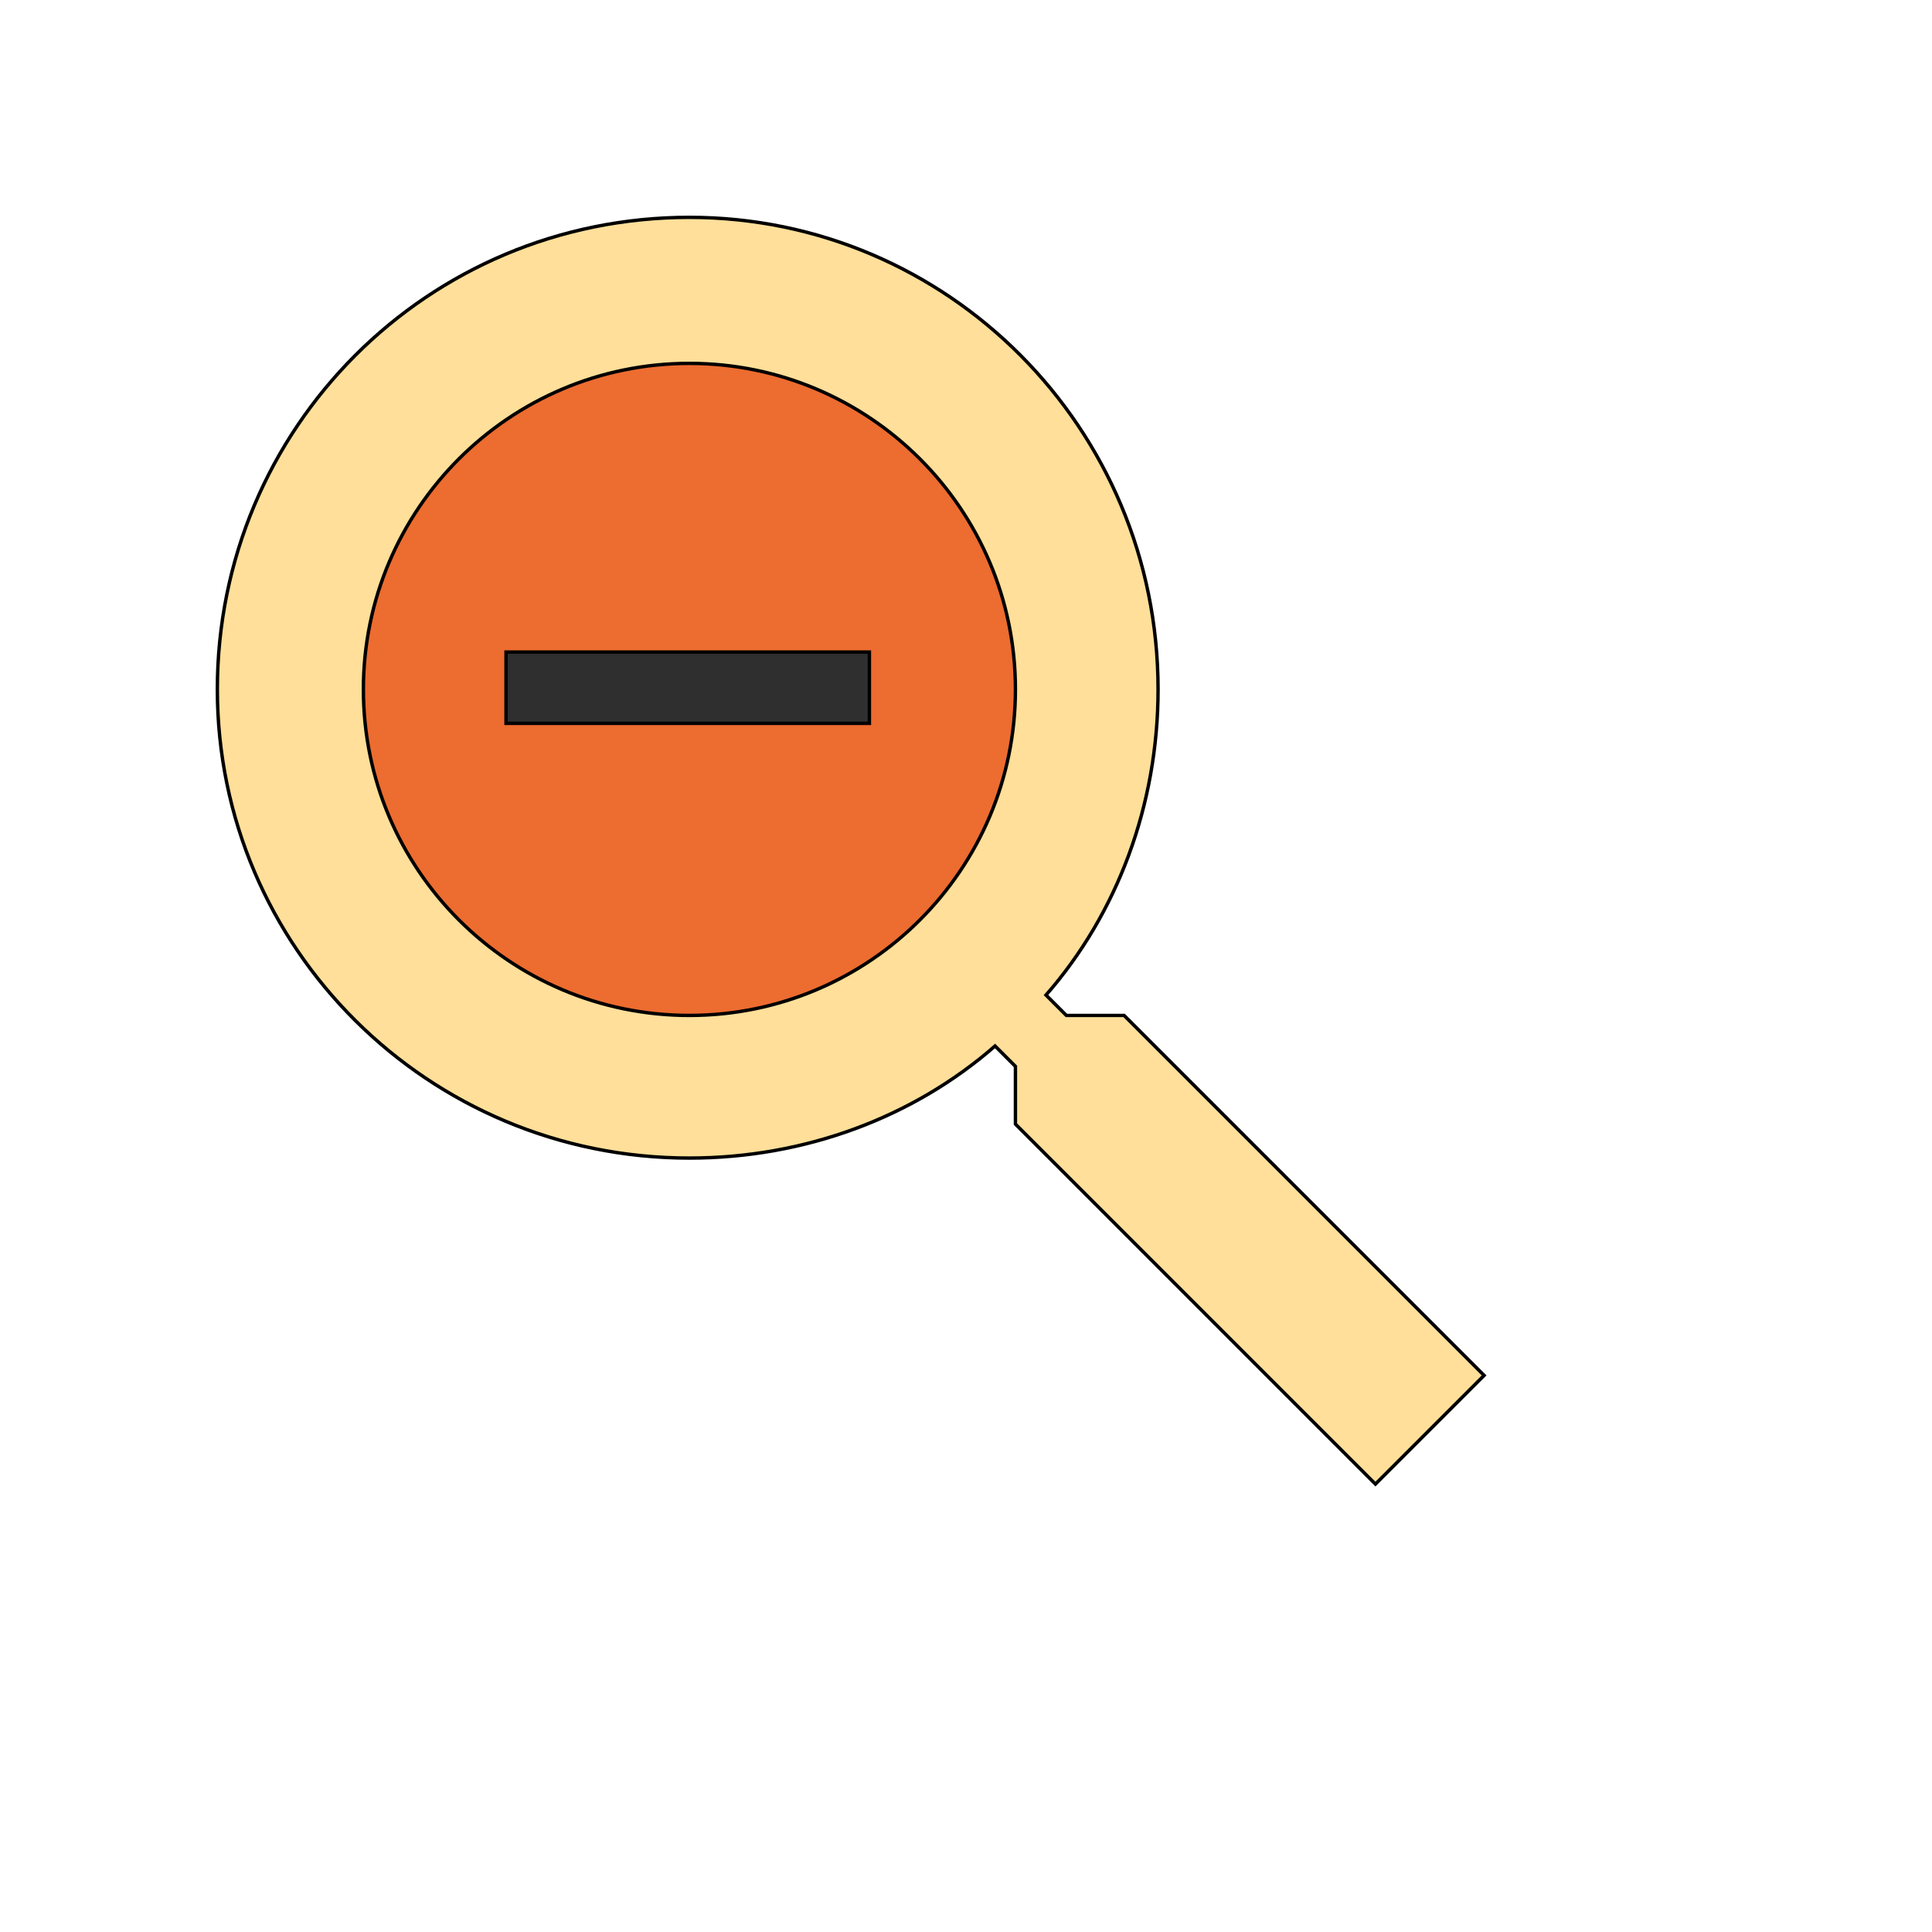
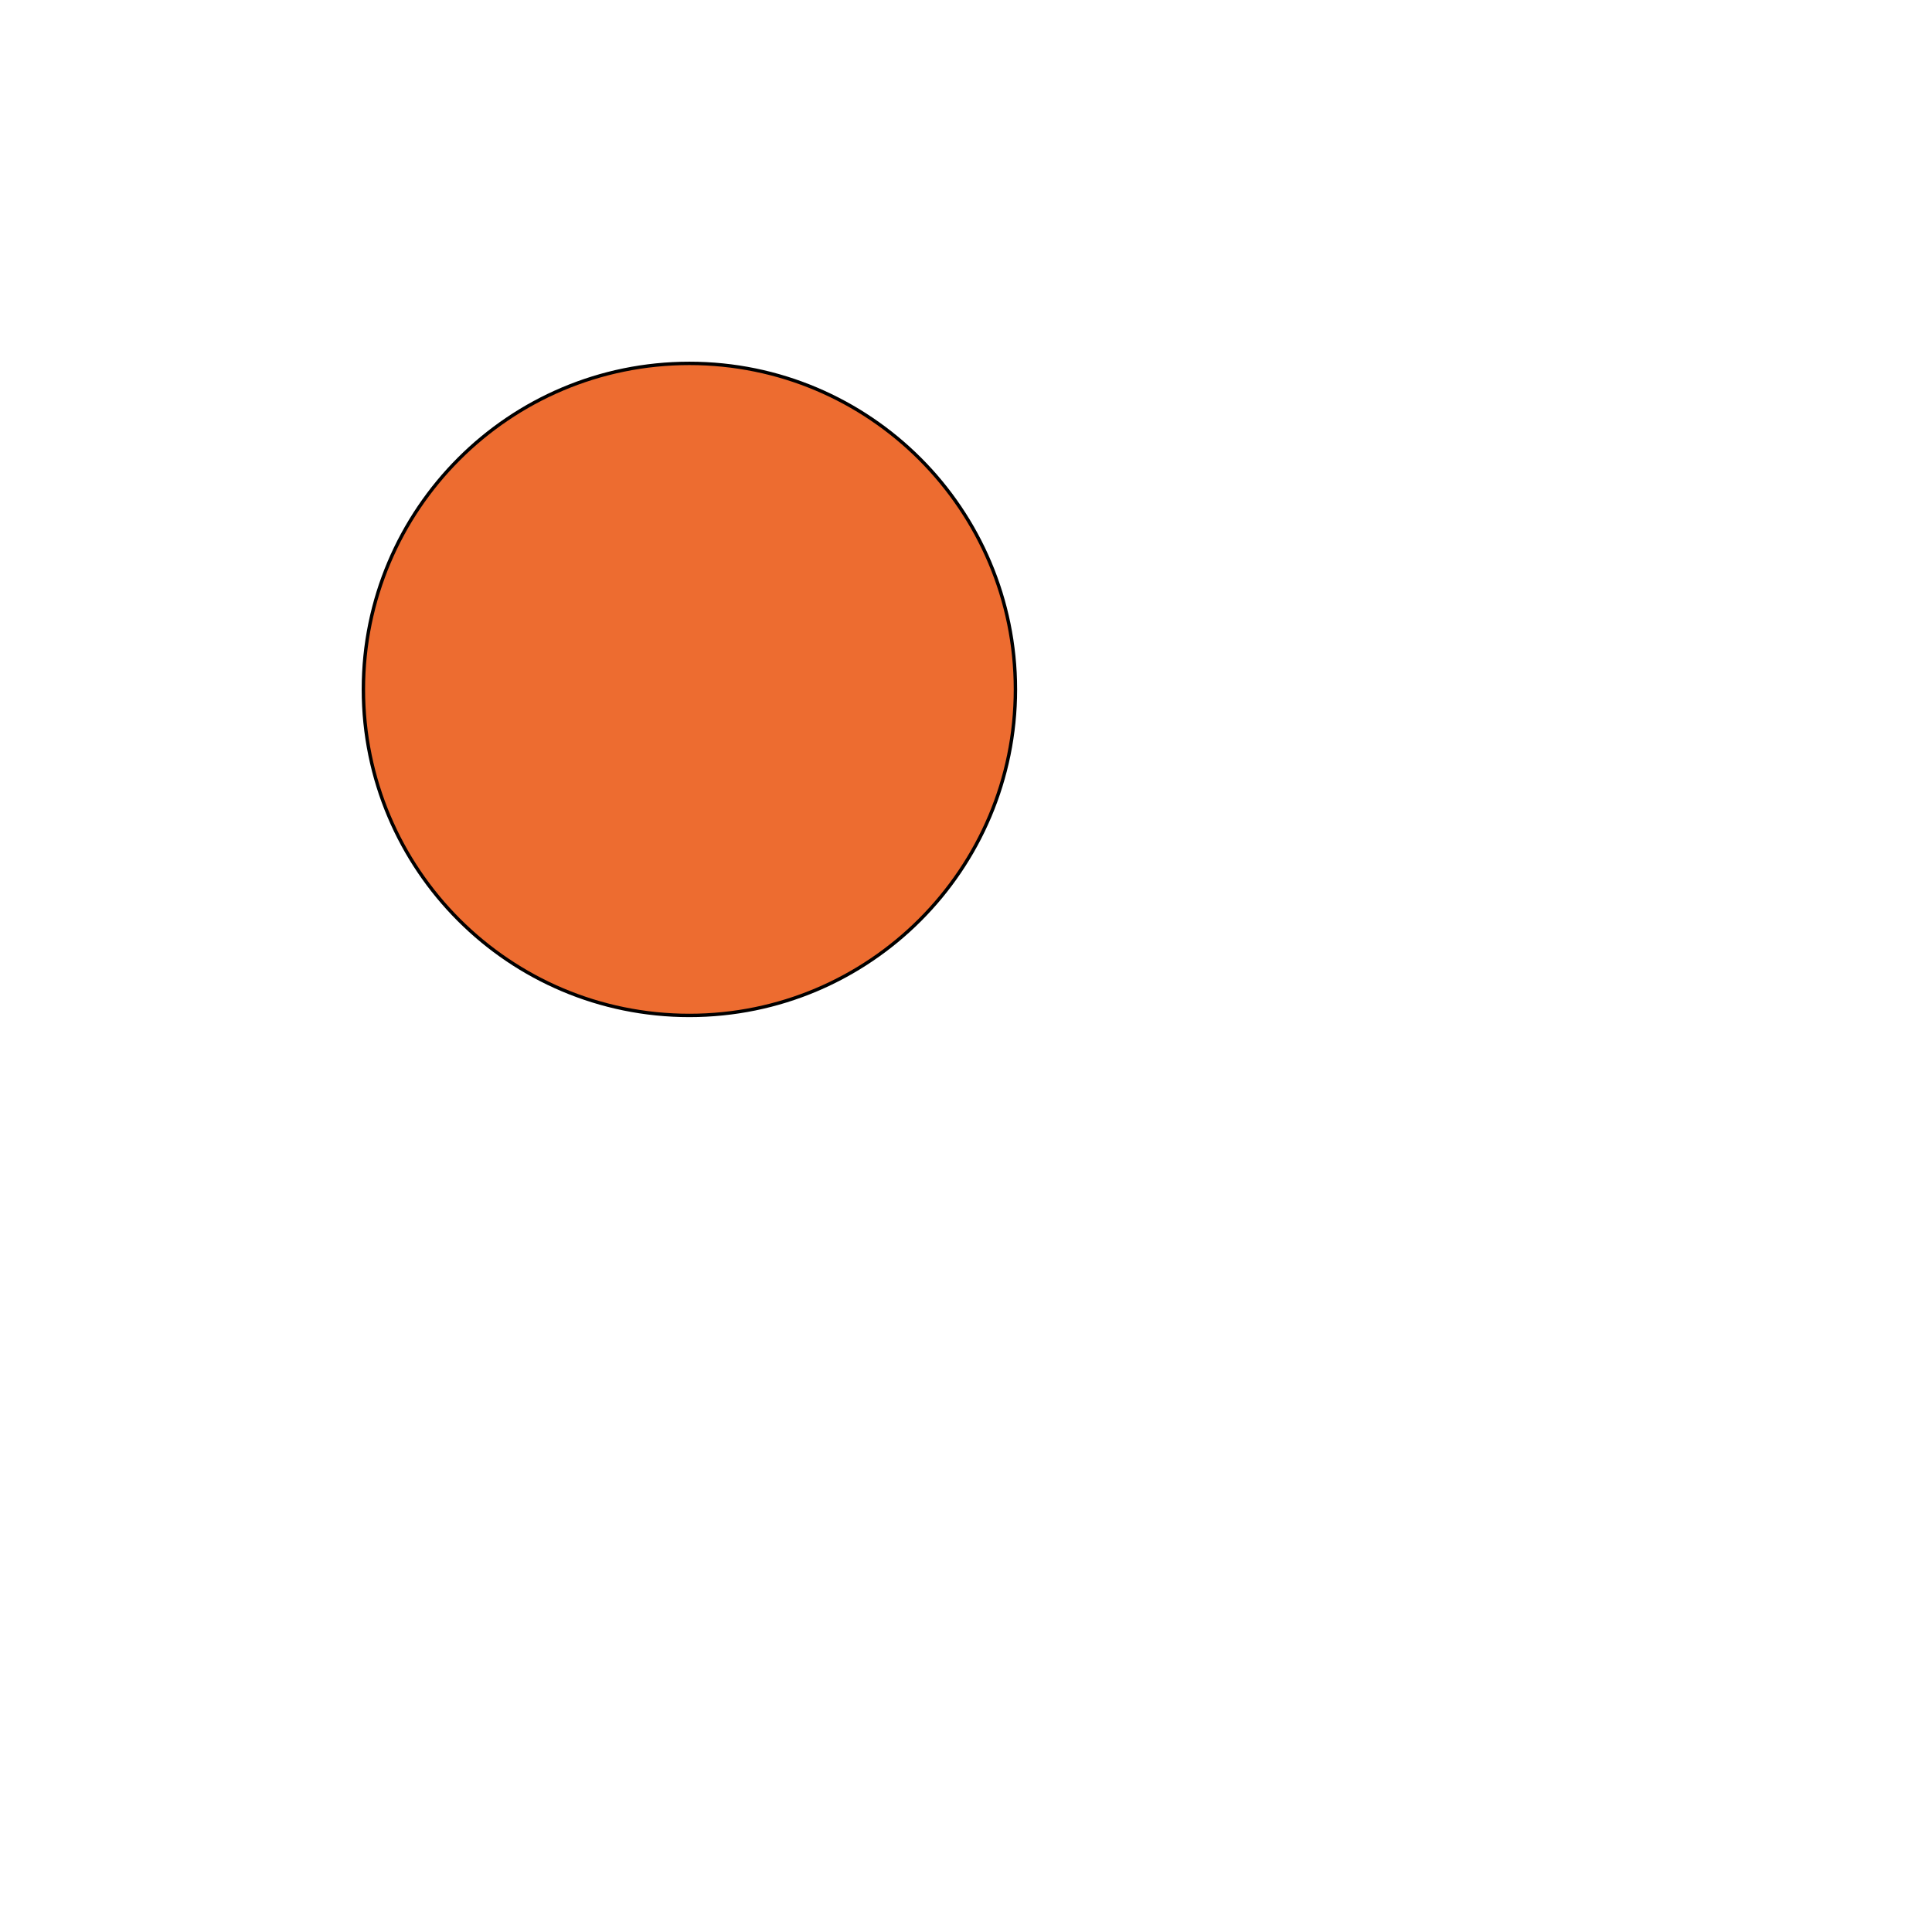
<svg xmlns="http://www.w3.org/2000/svg" id="th_wav_zoom-out" width="100%" height="100%" version="1.1" preserveAspectRatio="xMidYMin slice" data-uid="wav_zoom-out" data-keyword="wav_zoom-out" viewBox="0 0 512 512" transform="matrix(0.9,0,0,0.9,0,0)" data-colors="[&quot;#2b3b47&quot;,&quot;#ffdf99&quot;,&quot;#ed6c30&quot;,&quot;#2f2f2f&quot;]">
  <defs id="SvgjsDefs21064" fill="#2b3b47" />
-   <path id="th_wav_zoom-out_0" d="M331 299L314 299L308 293C329 269 341 237 341 203C341 126 279 64 203 64C126 64 64 126 64 203C64 279 126 341 203 341C237 341 269 329 293 308L299 314L299 331L405 437L437 405L331 299Z " fill-rule="evenodd" fill="#ffdf99" stroke-width="1" stroke="#000000" />
  <path id="th_wav_zoom-out_1" d="M203 299C150 299 107 256 107 203C107 150 150 107 203 107C256 107 299 150 299 203C299 256 256 299 203 299Z " fill-rule="evenodd" fill="#ed6c30" stroke-width="1" stroke="#000000" />
-   <path id="th_wav_zoom-out_2" d="M149 192L256 192L256 213L149 213Z " fill-rule="evenodd" fill="#2f2f2f" stroke-width="1" stroke="#000000" />
</svg>